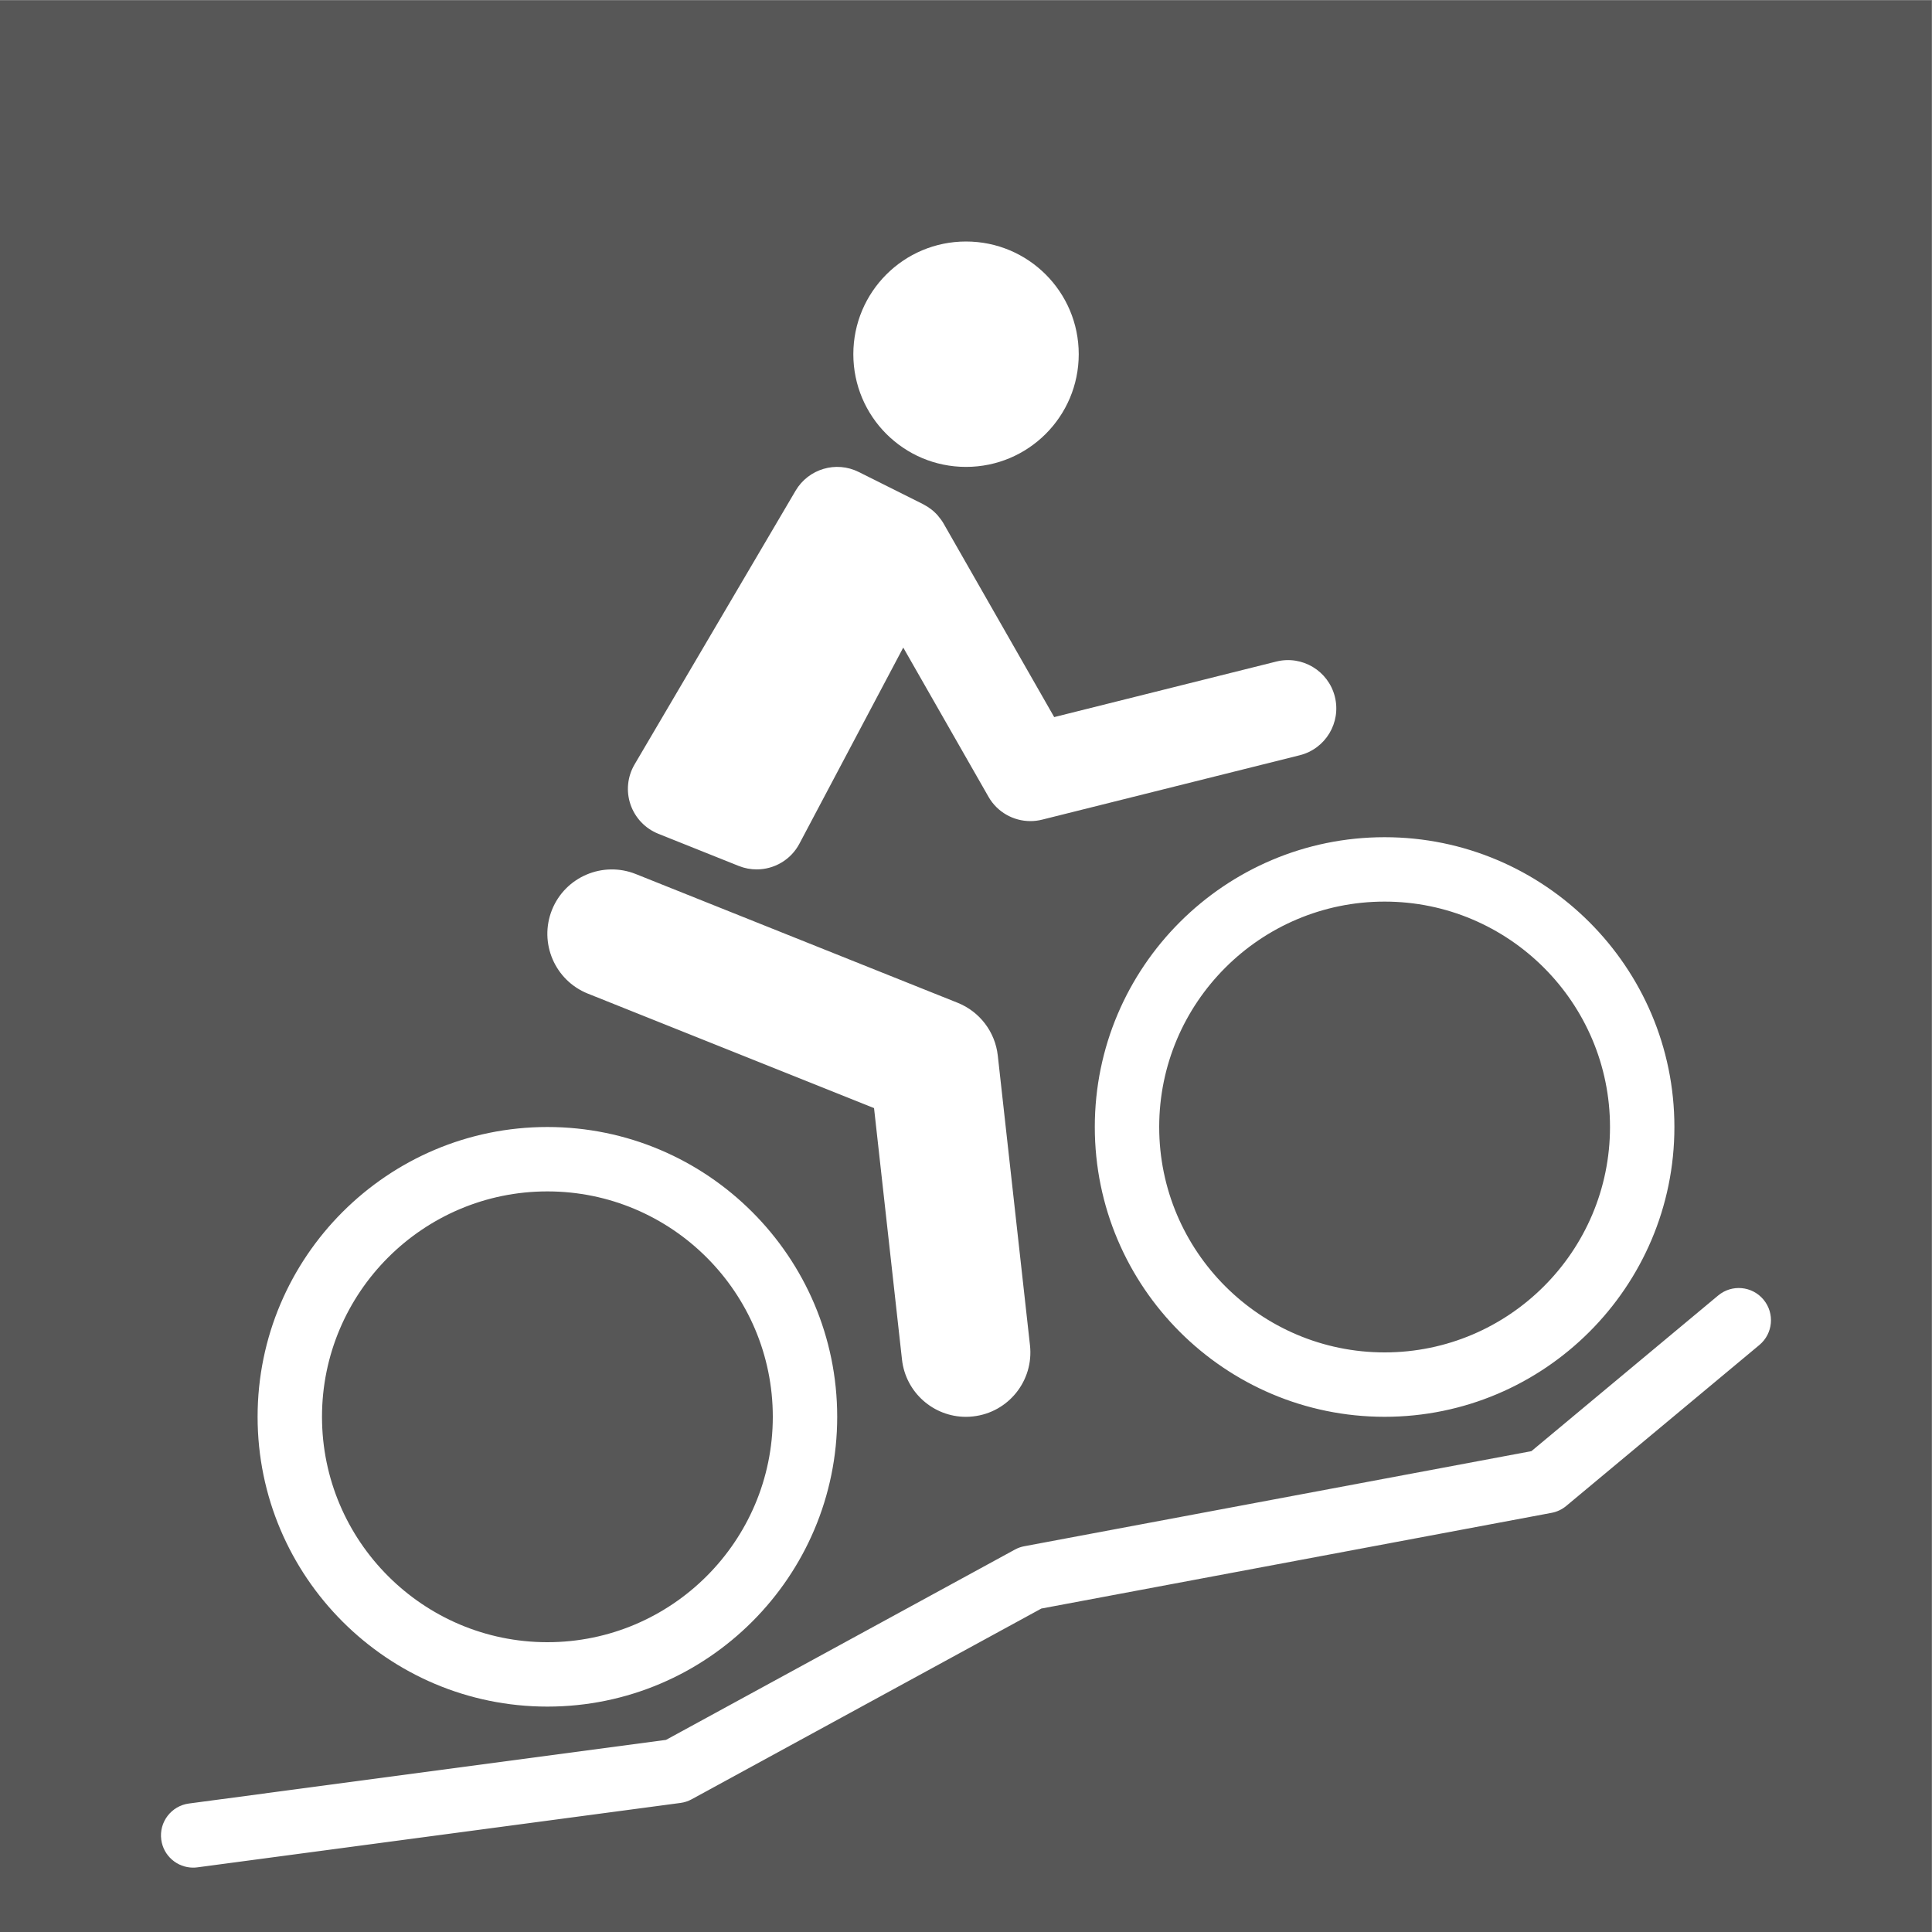
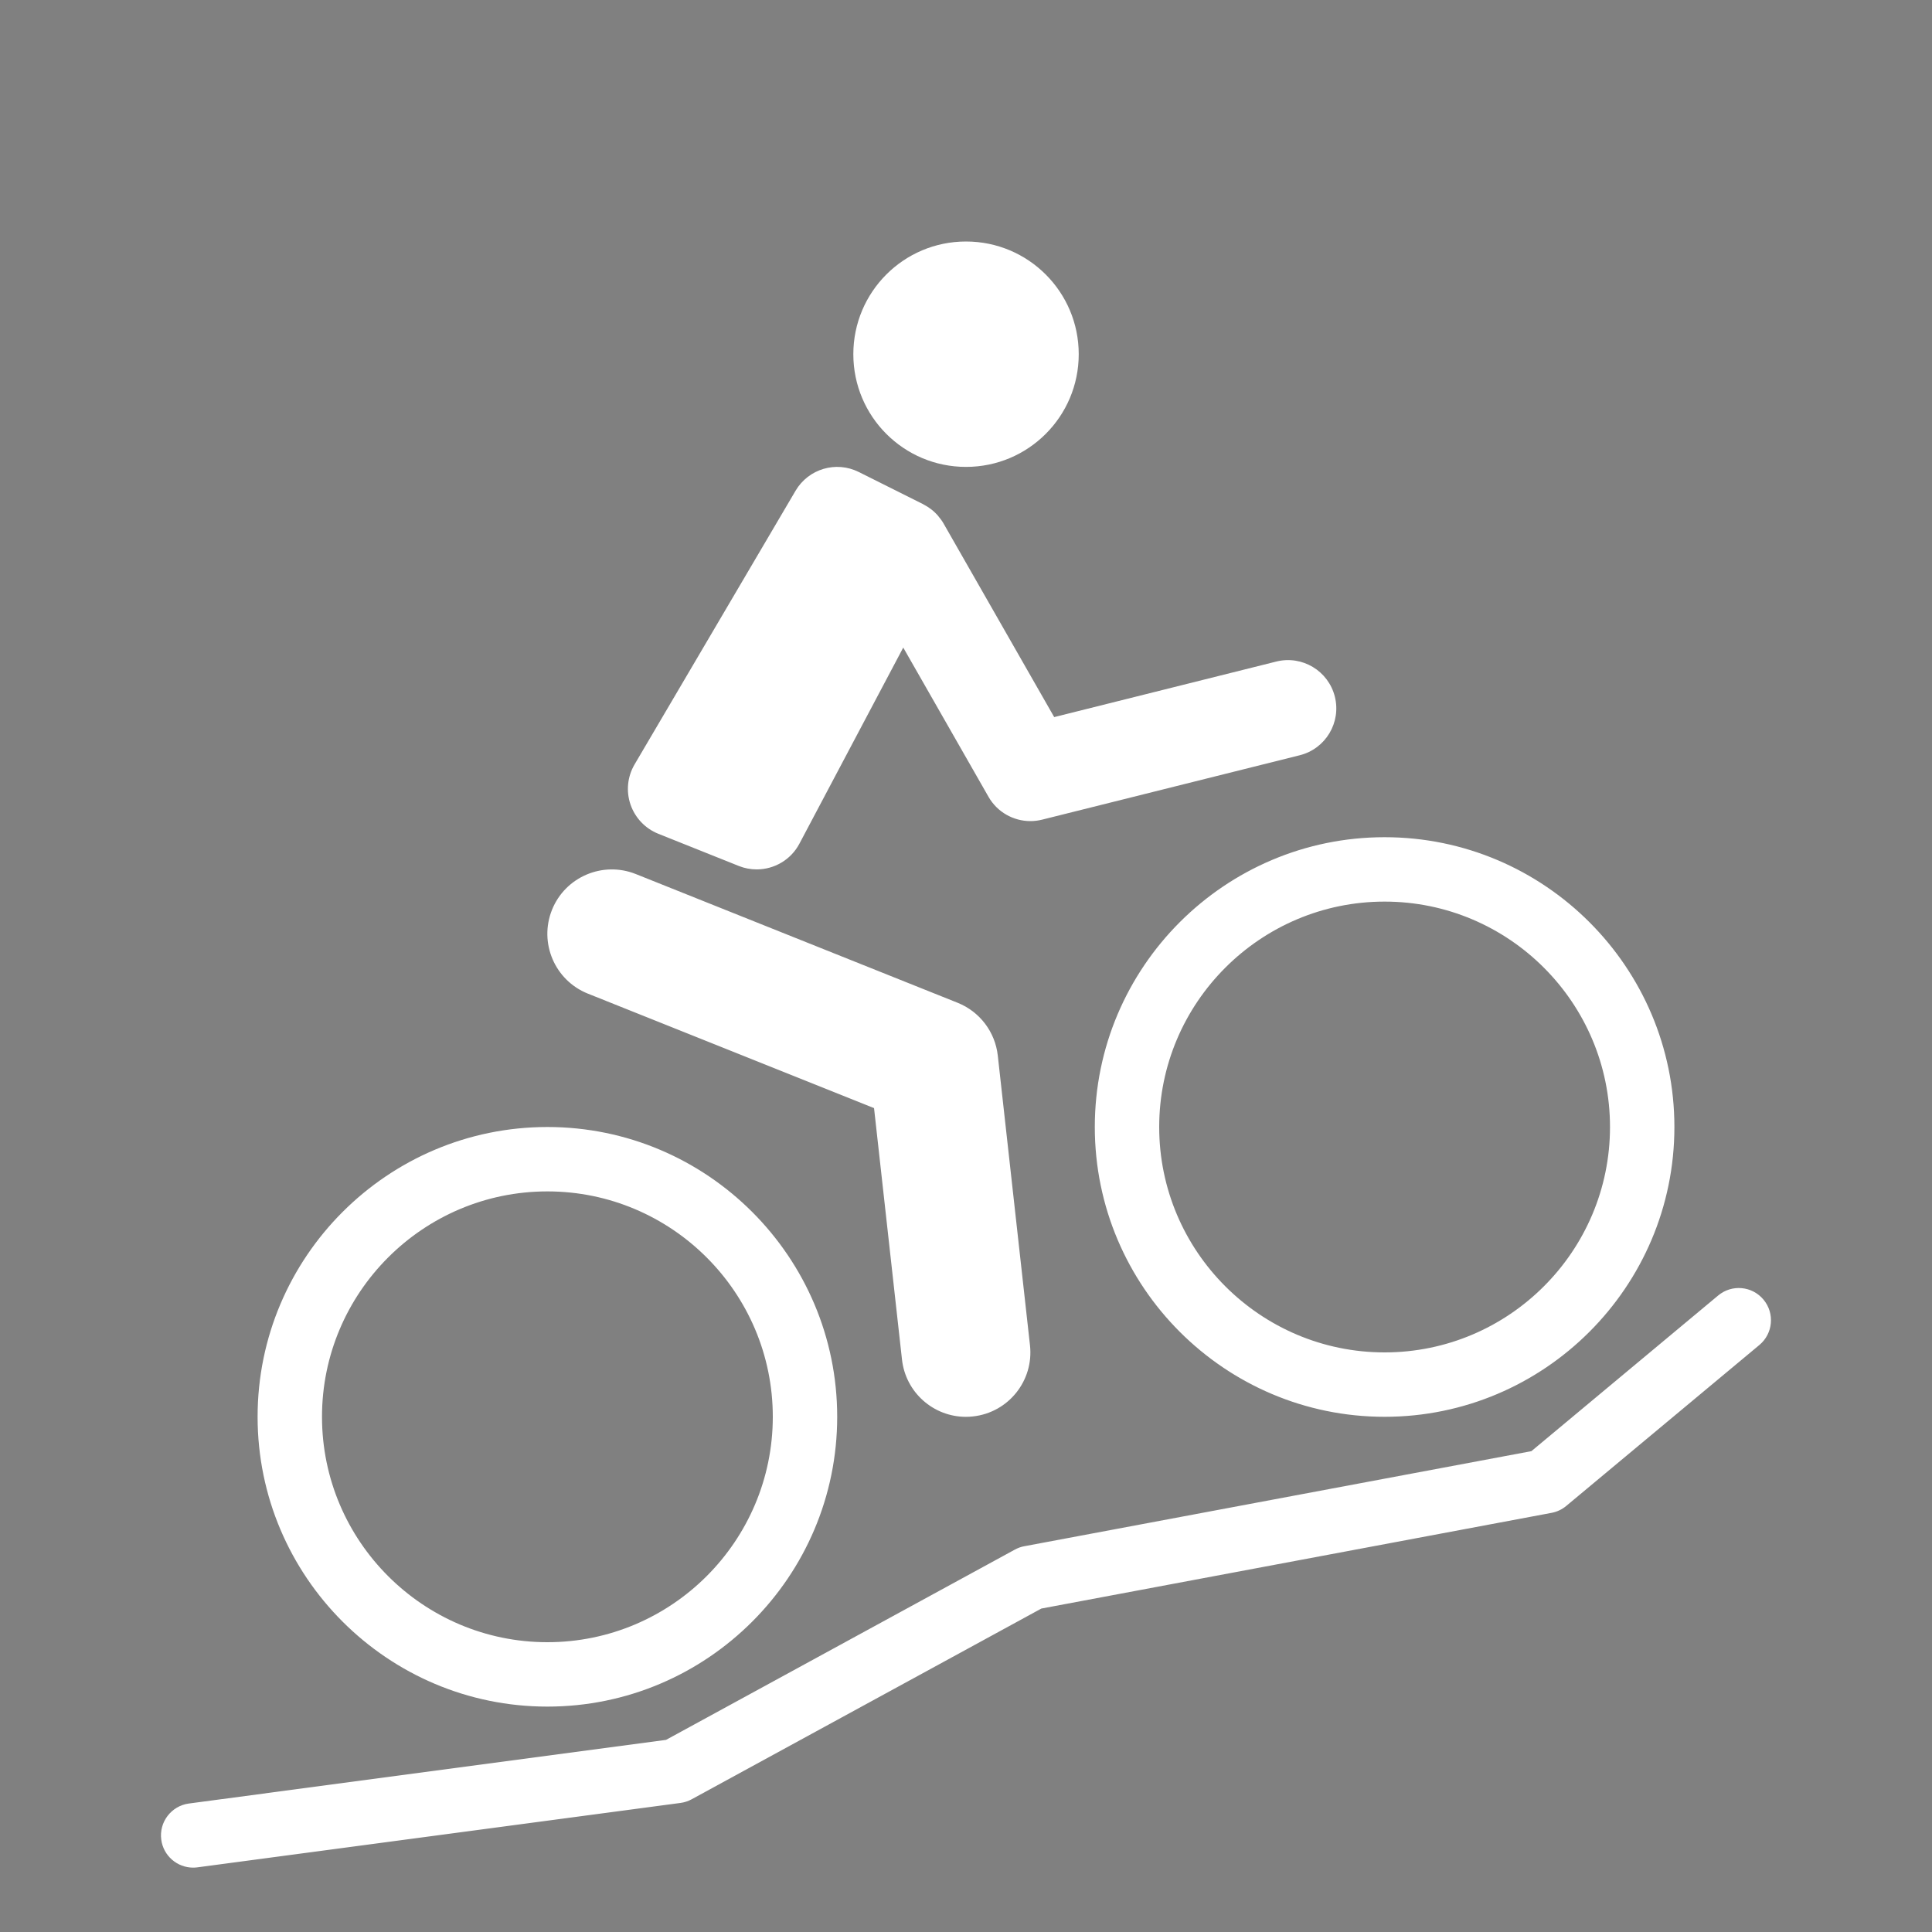
<svg xmlns="http://www.w3.org/2000/svg" baseProfile="full" version="1.1" viewBox="0 0 20 20">
  <rect x="0" y="0" width="20" height="20" fill="#808080" stroke="none" />
  <g transform="scale(.75)">
    <svg width="26.667" height="26.667" version="1.1" viewBox="0 0 26.667 26.667" xml:space="preserve">
      <g transform="matrix(1.333 0 0 -1.333 0 26.667)">
-         <path d="m0 0h20v20h-20z" fill="#575757" />
-       </g>
+         </g>
    </svg>
  </g>
  <svg width="20px" height="20px" version="1.1" viewBox="0 0 60.0 60.0">
    <svg width="60px" height="60px" enable-background="new 0 0 60 60" version="1.1" viewBox="0 0 60 60" xml:space="preserve">
      <path d="m54.64 41.769l-6 5c-0.131 0.109-0.288 0.183-0.456 0.214l-15.844 2.972-10.861 5.924c-0.108 0.059-0.225 0.097-0.347 0.113l-15 2c-0.045 0.006-0.089 0.009-0.134 0.009-0.493 0-0.923-0.365-0.99-0.868-0.073-0.547 0.312-1.05 0.859-1.123l14.816-1.976 10.837-5.911c0.092-0.05 0.191-0.086 0.295-0.104l15.744-2.952 5.8-4.834c0.424-0.354 1.054-0.297 1.408 0.128 0.354 0.425 0.296 1.056-0.128 1.409zm-36.383-10.911l8.887 3.555 0.868 7.809c0.114 1.023 0.979 1.779 1.985 1.779 0.074 0 0.148-0.004 0.223-0.013 1.098-0.121 1.889-1.11 1.767-2.208l-1-9c-0.082-0.733-0.56-1.362-1.245-1.637l-10-4c-1.024-0.407-2.189 0.089-2.6 1.114-0.41 1.026 0.088 2.189 1.114 2.601zm2.186-4.965l2.5 1c0.182 0.073 0.371 0.107 0.557 0.107 0.541 0 1.059-0.294 1.326-0.798l3.225-6.091 2.647 4.633c0.271 0.476 0.773 0.756 1.302 0.756 0.121 0 0.243-0.015 0.364-0.045l8-2c0.804-0.201 1.292-1.016 1.091-1.819-0.201-0.803-1.016-1.292-1.819-1.091l-6.897 1.725-3.437-6.014c-0.045-0.079-0.099-0.15-0.155-0.217-0.005-0.006-0.009-0.013-0.014-0.019-0.129-0.15-0.284-0.268-0.454-0.355-0.003-0.002-0.005-0.005-0.008-0.006l-2-1c-0.705-0.354-1.564-0.099-1.964 0.581l-5 8.5c-0.222 0.377-0.268 0.832-0.126 1.246 0.142 0.413 0.457 0.745 0.862 0.907zm9.557-11.393c1.934 0 3.501-1.566 3.501-3.5 0-1.934-1.566-3.5-3.501-3.5-1.933 0-3.499 1.566-3.499 3.5 0 1.934 1.566 3.5 3.499 3.5zm13 11.5c4.962 0 9 4.037 9 9s-4.038 9-9 9-9-4.037-9-9 4.038-9 9-9zm-7 9c0 3.859 3.14 7 7 7s7-3.141 7-7-3.14-7-7-7-7 3.141-7 7zm-28 9c0-4.963 4.038-9 9-9s9 4.037 9 9-4.038 9-9 9-9-4.037-9-9zm2 0c0 3.859 3.14 7 7 7s7-3.141 7-7-3.14-7-7-7-7 3.141-7 7z" fill="#fff" />
    </svg>
  </svg>
</svg>